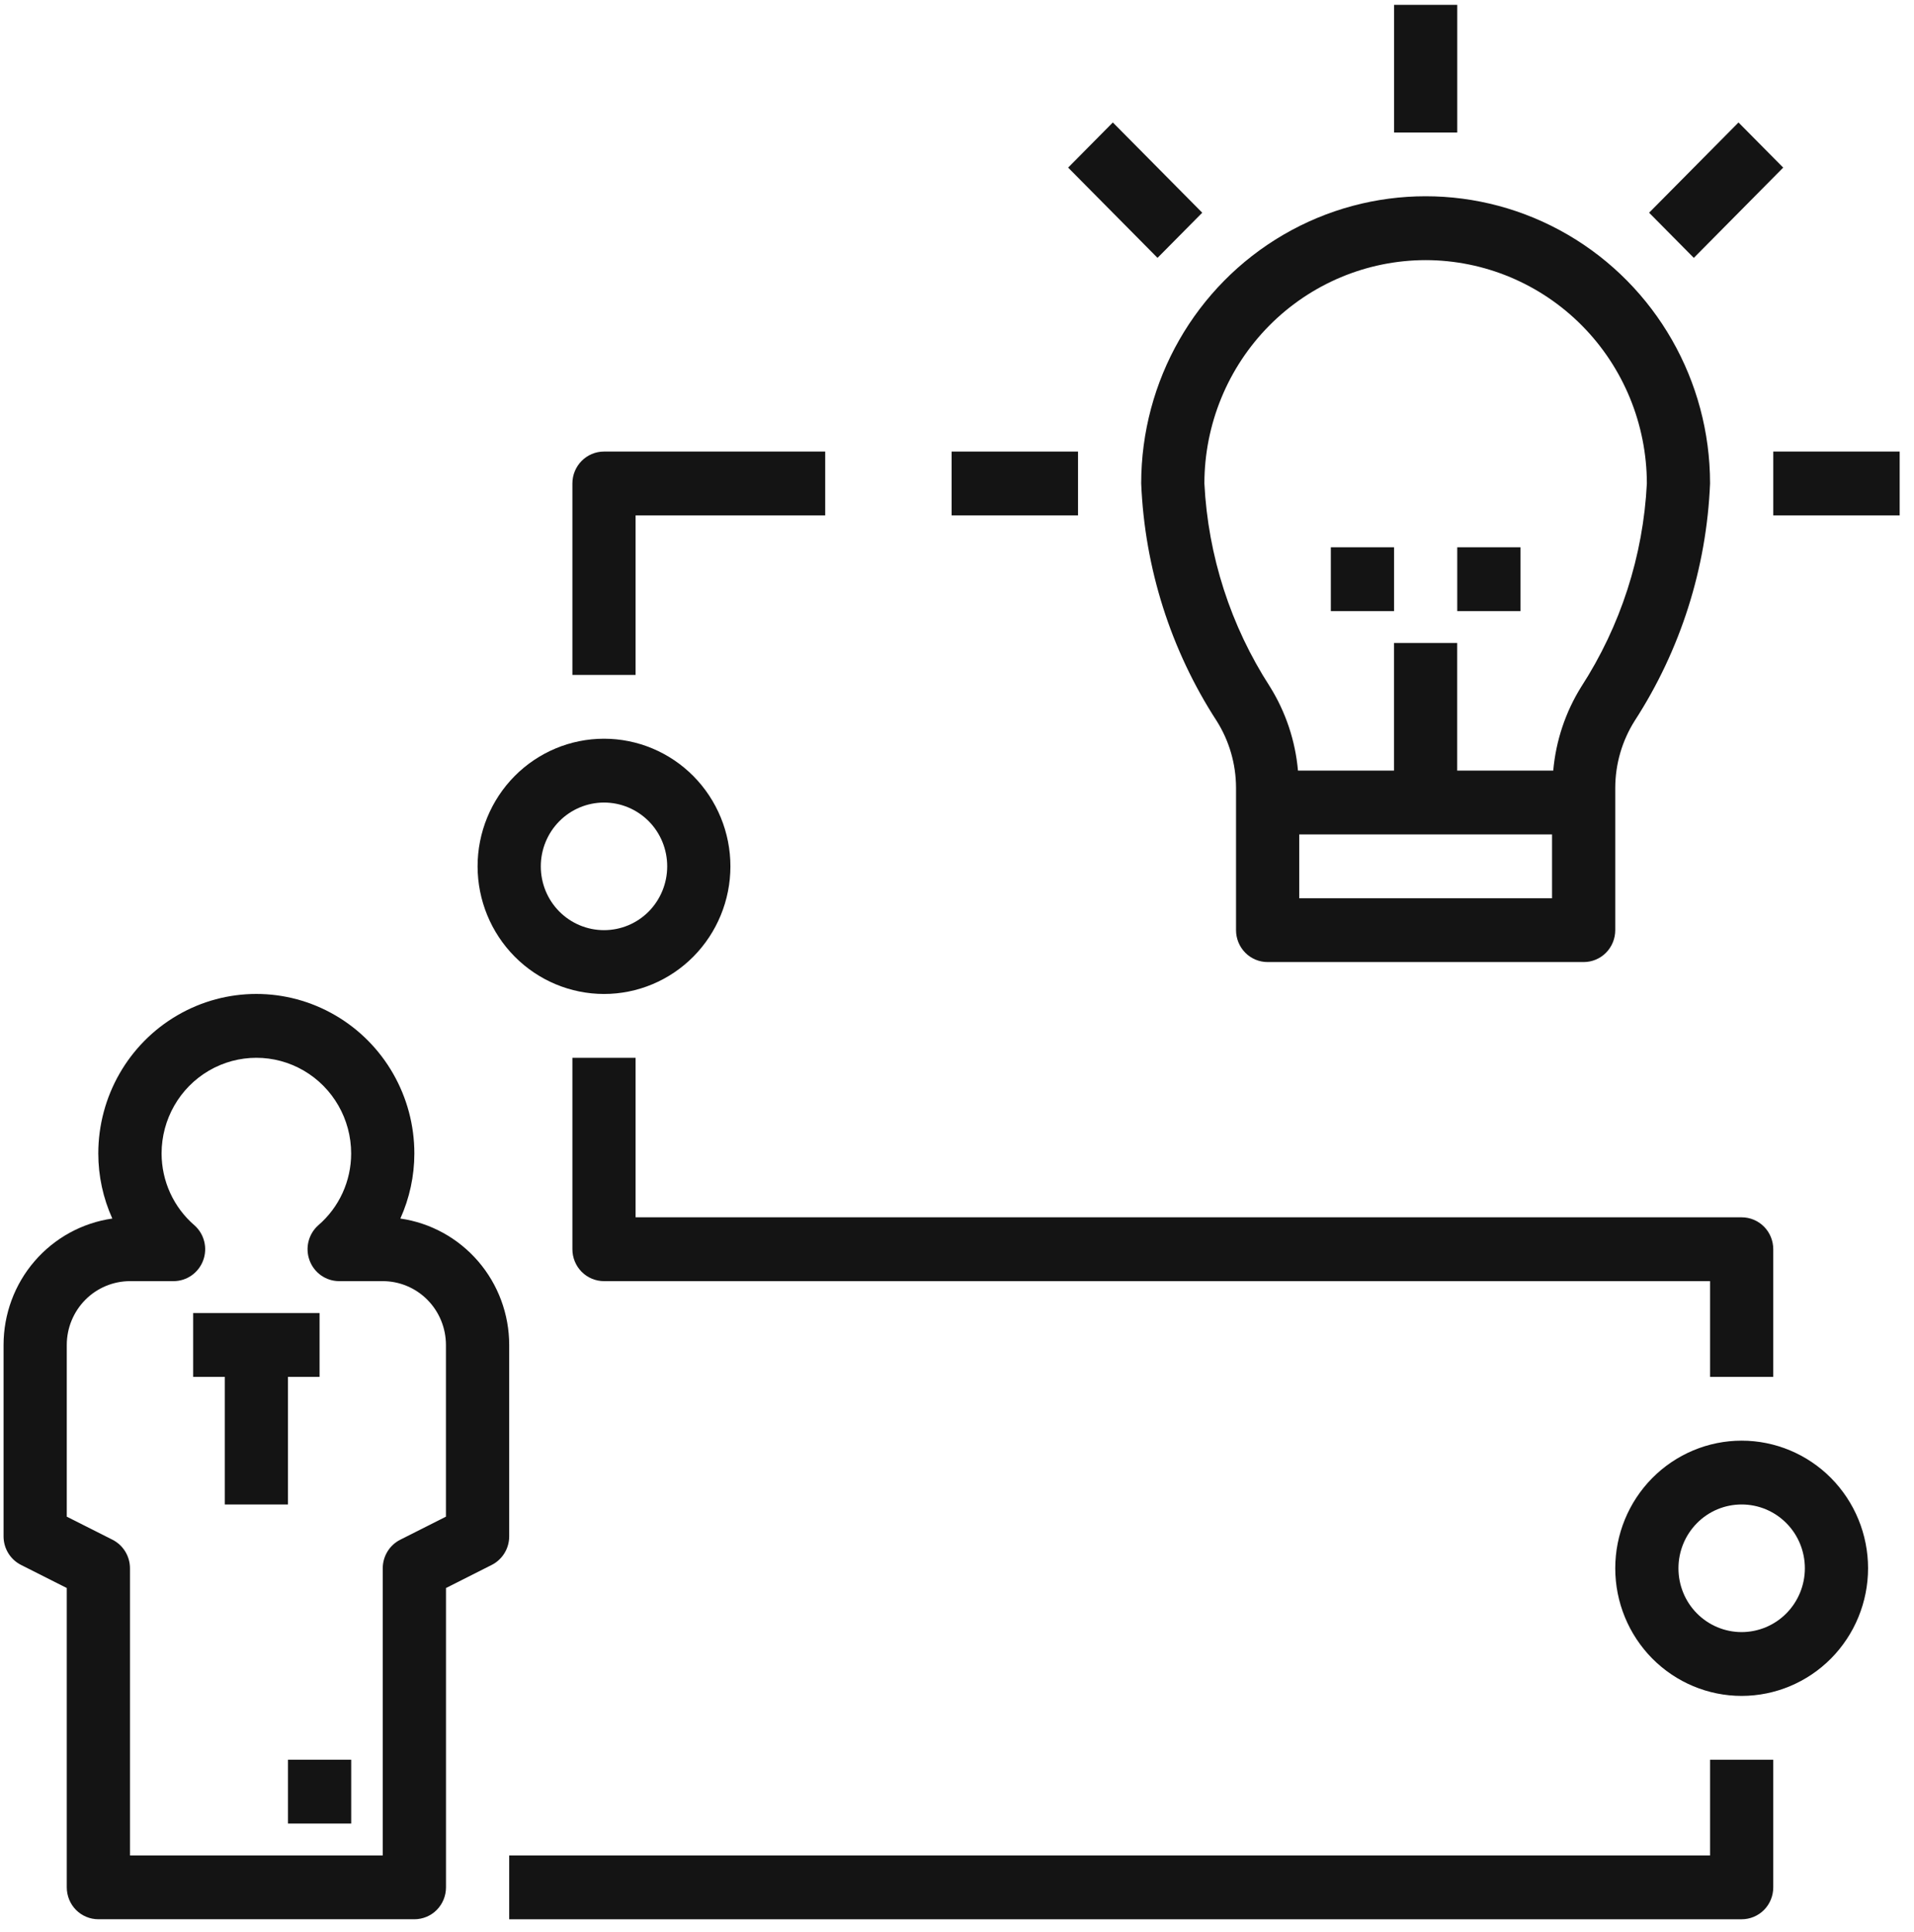
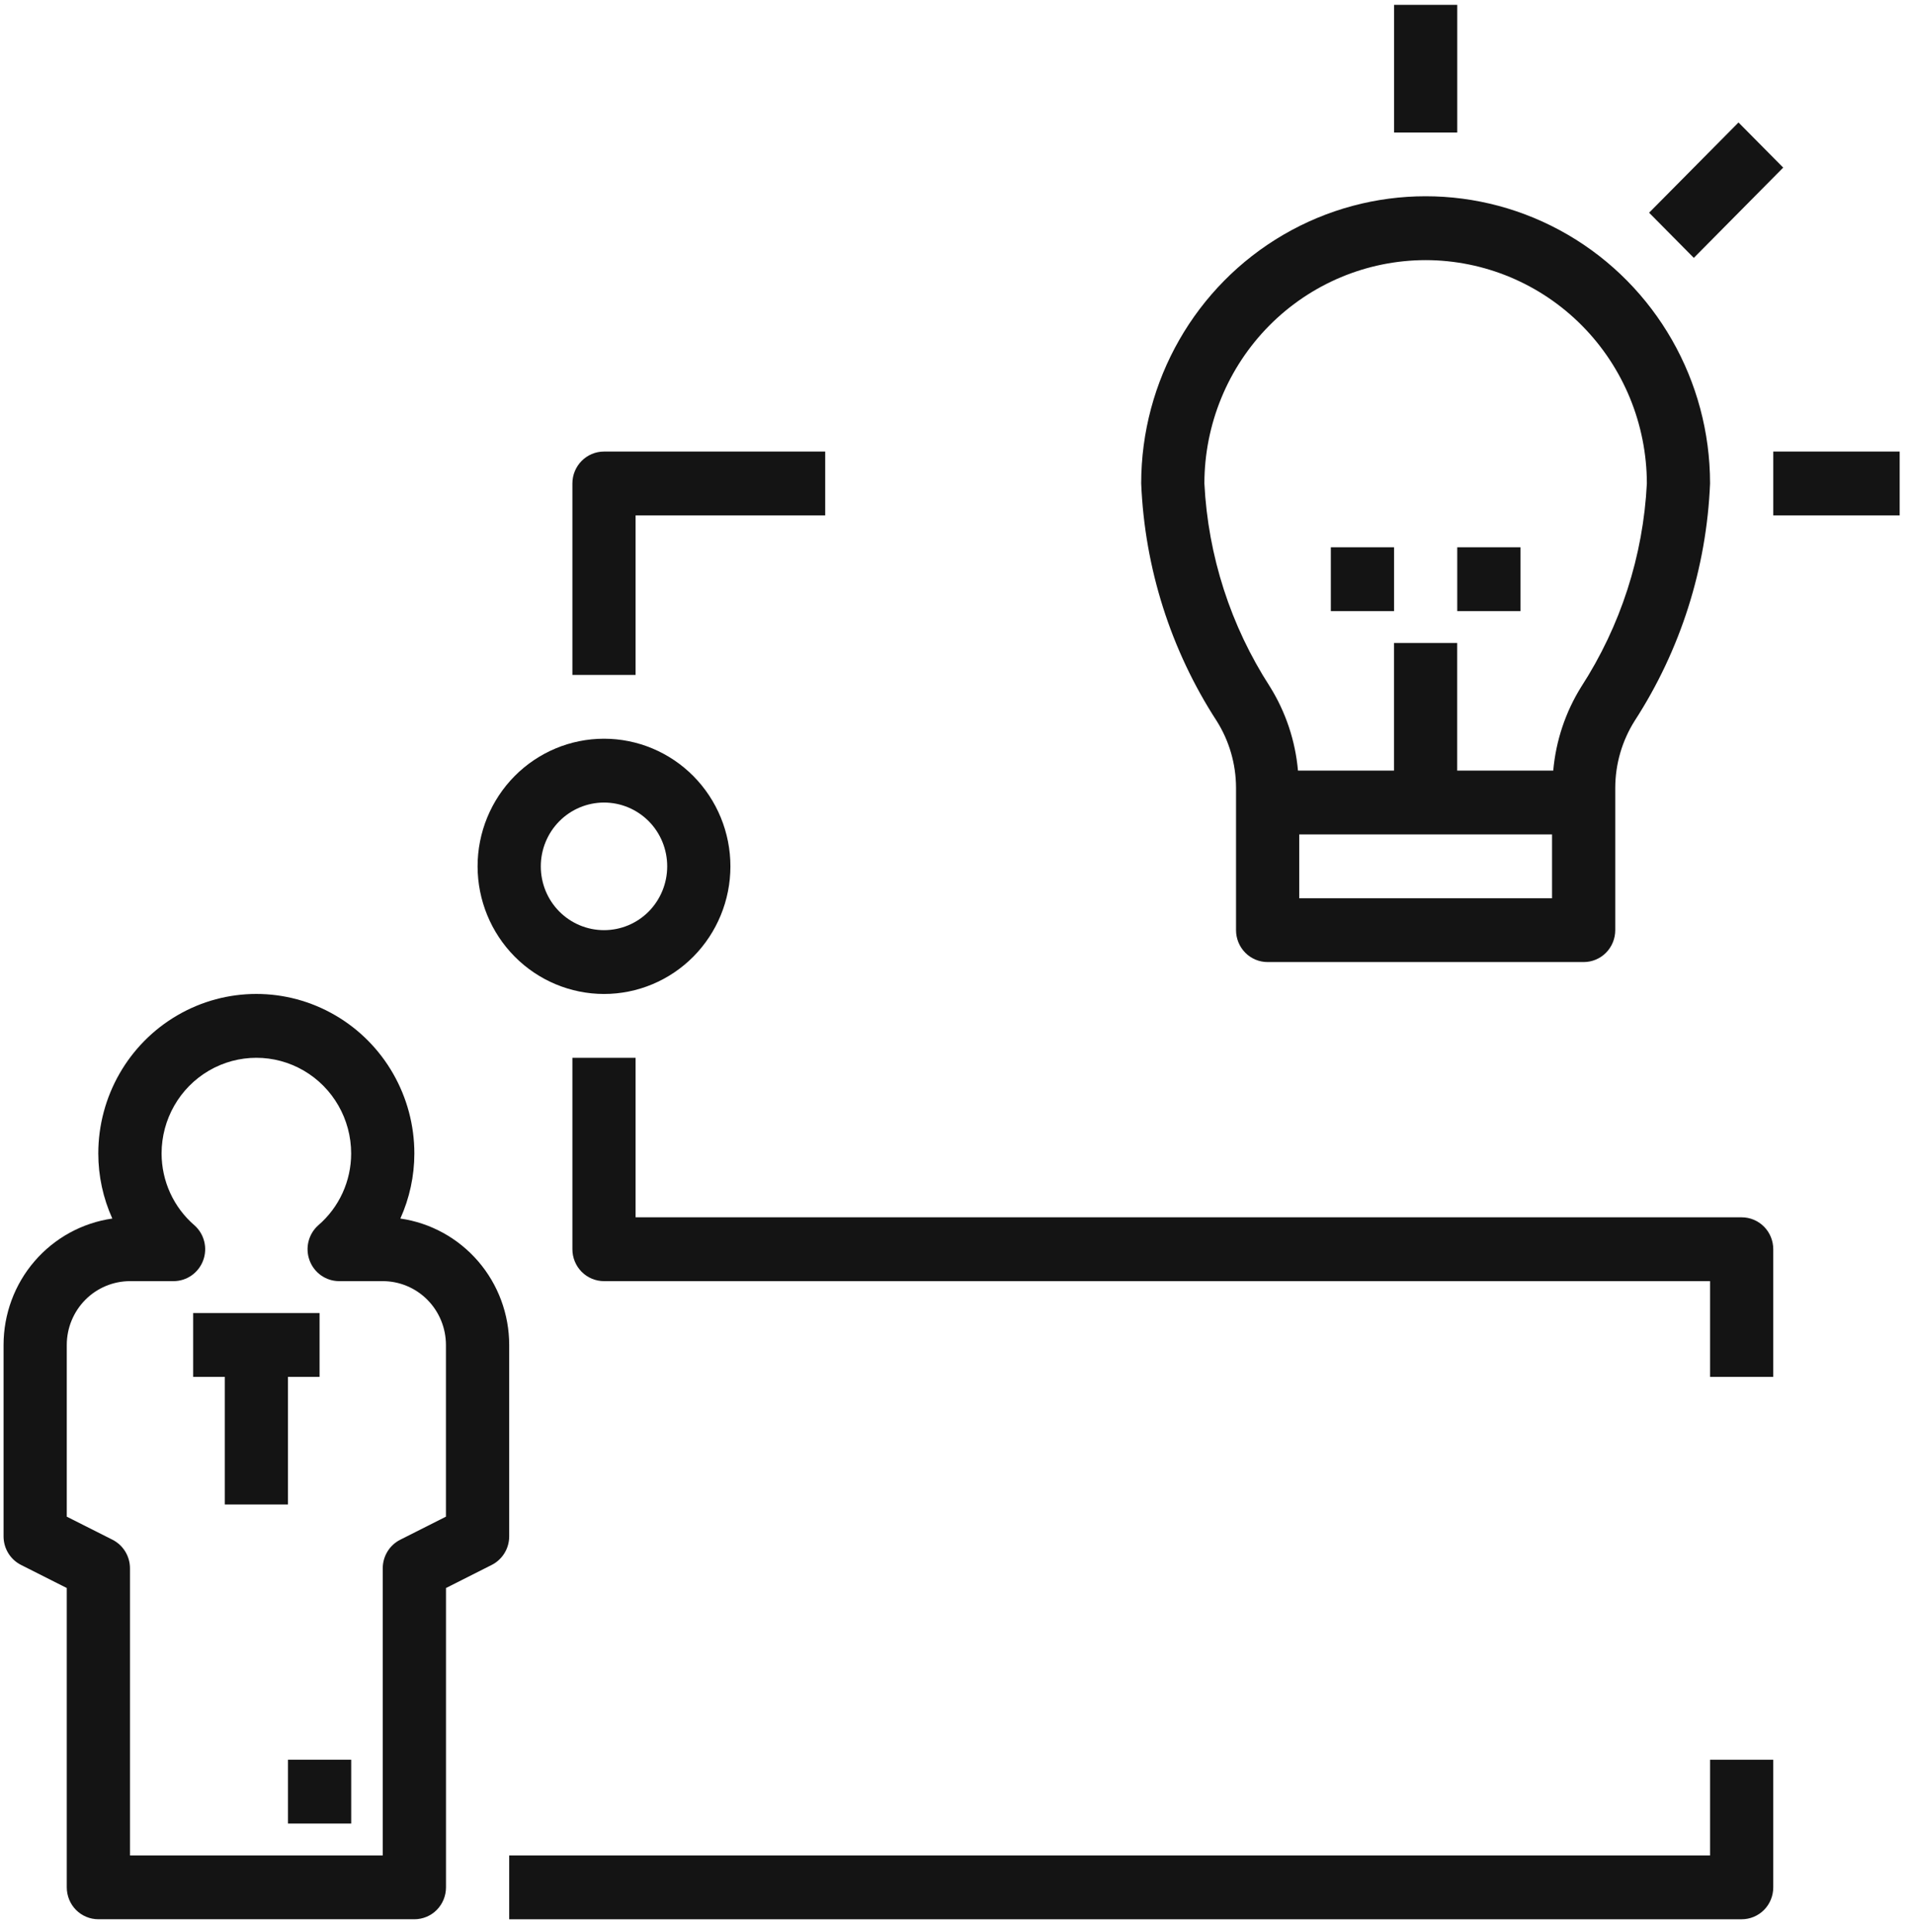
<svg xmlns="http://www.w3.org/2000/svg" width="107" height="108" viewBox="0 0 107 108" fill="none">
  <g clip-path="url(#clip0_189_1966)">
    <path d="M95.599 103.706H28.466V107.273H97.366C97.834 107.273 98.284 107.085 98.616 106.751C98.947 106.417 99.132 105.962 99.132 105.489V98.356H95.599V103.706Z" fill="#141414" />
-     <path d="M104.432 87.656C104.432 85.764 103.687 83.951 102.363 82.612C101.036 81.275 99.239 80.522 97.365 80.522C95.492 80.522 93.695 81.275 92.368 82.612C91.044 83.951 90.299 85.764 90.299 87.656C90.299 89.547 91.044 91.361 92.368 92.7C93.695 94.037 95.492 94.789 97.365 94.789C99.239 94.787 101.036 94.035 102.361 92.698C103.685 91.361 104.43 89.547 104.432 87.656ZM97.365 91.222C96.429 91.222 95.53 90.847 94.866 90.179C94.202 89.51 93.832 88.603 93.832 87.656C93.832 86.708 94.204 85.803 94.866 85.133C95.528 84.462 96.427 84.089 97.365 84.089C98.304 84.089 99.201 84.464 99.865 85.133C100.529 85.801 100.899 86.708 100.899 87.656C100.899 88.602 100.525 89.508 99.863 90.177C99.201 90.845 98.302 91.22 97.365 91.222Z" fill="#141414" />
    <path d="M33.766 55.556C35.64 55.556 37.437 54.804 38.763 53.467C40.087 52.128 40.833 50.314 40.833 48.422C40.833 46.531 40.087 44.717 38.763 43.378C37.437 42.041 35.64 41.289 33.766 41.289C31.892 41.289 30.095 42.041 28.769 43.378C27.444 44.717 26.699 46.531 26.699 48.422C26.701 50.314 27.446 52.128 28.771 53.465C30.095 54.802 31.892 55.554 33.766 55.556ZM33.766 44.856C34.703 44.856 35.601 45.231 36.266 45.899C36.93 46.568 37.299 47.475 37.299 48.422C37.299 49.37 36.928 50.275 36.266 50.946C35.603 51.616 34.705 51.989 33.766 51.989C32.827 51.989 31.931 51.614 31.266 50.946C30.602 50.277 30.233 49.37 30.233 48.422C30.233 47.477 30.606 46.57 31.268 45.901C31.931 45.233 32.829 44.858 33.766 44.856Z" fill="#141414" />
    <path d="M97.366 68.039H35.532V59.123H31.999V69.823C31.999 70.295 32.185 70.75 32.516 71.084C32.847 71.418 33.297 71.606 33.766 71.606H95.599V76.956H99.132V69.823C99.132 69.35 98.947 68.895 98.615 68.561C98.284 68.227 97.834 68.039 97.366 68.039Z" fill="#141414" />
    <path d="M35.532 28.806H46.132V25.239H33.766C32.791 25.239 31.999 26.038 31.999 27.023V37.723H35.532V28.806Z" fill="#141414" />
    <path d="M68.013 40.288C68.719 41.405 69.095 42.701 69.099 44.026V51.989C69.099 52.462 69.285 52.916 69.616 53.251C69.947 53.585 70.397 53.772 70.866 53.772H88.532C89.001 53.772 89.451 53.585 89.782 53.251C90.113 52.916 90.299 52.462 90.299 51.989V44.026C90.303 42.701 90.68 41.407 91.385 40.288C93.949 36.33 95.405 31.747 95.599 27.02C95.599 21.287 92.568 15.988 87.648 13.12C82.728 10.253 76.668 10.253 71.748 13.12C66.828 15.988 63.797 21.287 63.797 27.02C63.991 31.744 65.446 36.33 68.011 40.286L68.013 40.288ZM72.632 50.206V46.639H86.766V50.206H72.632ZM79.699 14.539C82.978 14.543 86.121 15.86 88.439 18.199C90.757 20.539 92.061 23.712 92.066 27.022C91.862 31.07 90.596 34.989 88.399 38.383C87.515 39.799 86.98 41.407 86.832 43.072H81.463V35.939H77.93V43.072H72.562C72.414 41.405 71.877 39.797 70.995 38.381C68.798 34.987 67.534 31.068 67.33 27.022C67.334 23.712 68.639 20.539 70.956 18.199C73.274 15.86 76.418 14.543 79.697 14.539H79.699Z" fill="#141414" />
    <path d="M77.933 0.272H81.466V7.406H77.933V0.272Z" fill="#141414" />
-     <path d="M53.199 25.239H60.266V28.806H53.199V25.239Z" fill="#141414" />
    <path d="M99.133 25.239H106.199V28.806H99.133V25.239Z" fill="#141414" />
-     <path d="M59.713 9.368L62.212 6.845L67.21 11.889L64.71 14.413L59.713 9.368Z" fill="#141414" />
    <path d="M92.191 11.889L97.189 6.845L99.688 9.368L94.691 14.413L92.191 11.889Z" fill="#141414" />
    <path d="M81.466 30.589H84.999V34.156H81.466V30.589Z" fill="#141414" />
    <path d="M74.399 30.589H77.933V34.156H74.399V30.589Z" fill="#141414" />
    <path d="M12.566 84.089H16.099V76.956H17.866V73.389H10.799V76.956H12.566V84.089Z" fill="#141414" />
    <path d="M16.1 98.356H19.633V101.923H16.1V98.356Z" fill="#141414" />
    <path d="M1.176 87.468L3.733 88.758V105.489C3.733 105.962 3.918 106.416 4.249 106.751C4.581 107.085 5.031 107.272 5.499 107.272H23.166C23.634 107.272 24.085 107.085 24.416 106.751C24.747 106.416 24.933 105.962 24.933 105.489V88.758L27.489 87.468C28.086 87.167 28.466 86.549 28.466 85.872V75.172C28.464 73.452 27.848 71.791 26.73 70.495C25.611 69.199 24.068 68.349 22.381 68.108C22.895 66.967 23.164 65.728 23.164 64.472C23.164 61.287 21.48 58.344 18.746 56.75C16.012 55.156 12.647 55.156 9.913 56.75C7.179 58.342 5.495 61.287 5.495 64.472C5.495 65.728 5.764 66.967 6.279 68.108C4.593 68.349 3.048 69.197 1.93 70.495C0.811 71.793 0.201 73.452 0.199 75.172V85.872C0.199 86.549 0.577 87.165 1.176 87.468ZM3.733 75.172C3.733 74.227 4.106 73.32 4.768 72.651C5.431 71.983 6.329 71.608 7.266 71.606H9.703C10.438 71.606 11.098 71.145 11.357 70.45C11.617 69.755 11.421 68.971 10.866 68.481C9.705 67.481 9.035 66.015 9.033 64.472C9.033 62.561 10.042 60.796 11.681 59.84C13.321 58.884 15.342 58.884 16.982 59.84C18.621 60.796 19.631 62.563 19.631 64.472C19.631 66.015 18.96 67.479 17.797 68.481C17.242 68.971 17.048 69.755 17.307 70.45C17.565 71.145 18.223 71.606 18.96 71.606H21.397C22.334 71.606 23.233 71.983 23.895 72.651C24.557 73.32 24.928 74.227 24.93 75.172V84.77L22.374 86.06C21.777 86.362 21.397 86.979 21.397 87.656V103.706H7.266V87.656C7.266 86.979 6.888 86.364 6.289 86.06L3.733 84.77V75.172Z" fill="#141414" />
  </g>
  <defs>
    <clipPath id="clip0_189_1966">
      <rect width="106" height="107" fill="white" transform="translate(0.199 0.272)" />
    </clipPath>
  </defs>
</svg>